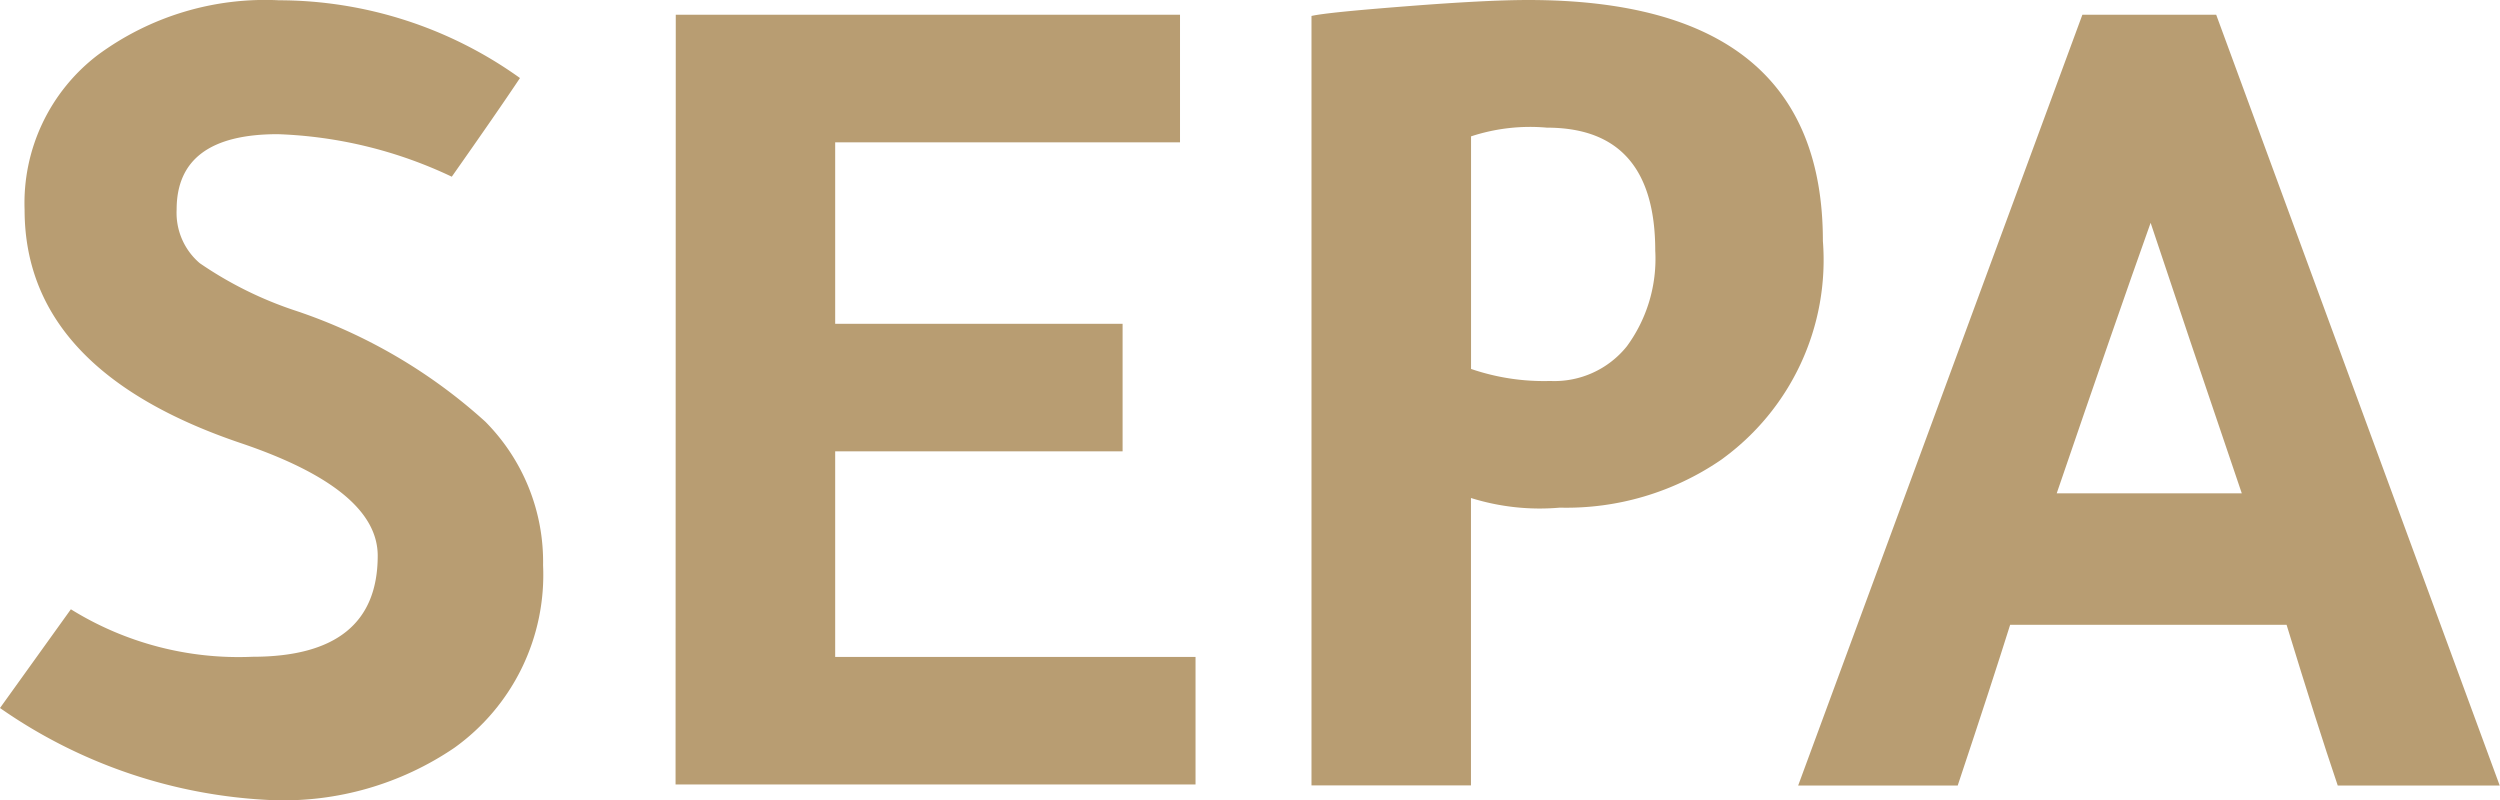
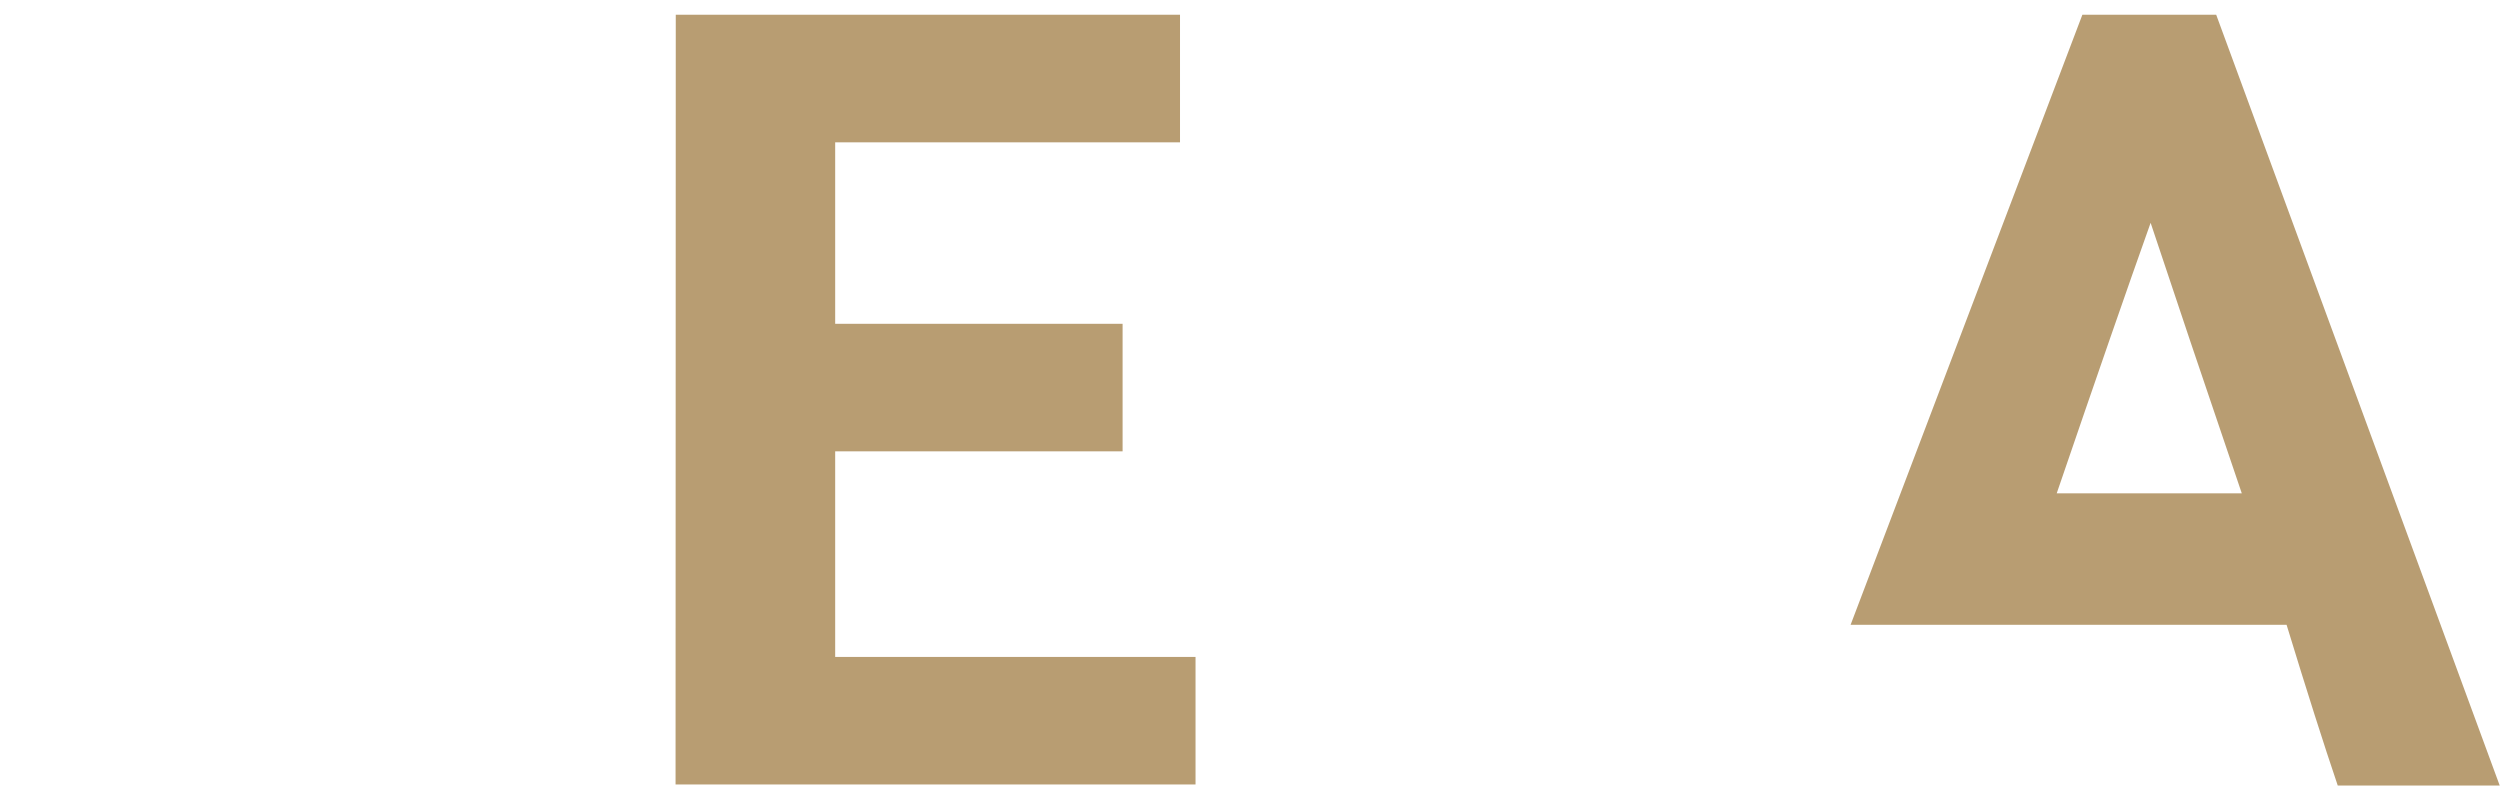
<svg xmlns="http://www.w3.org/2000/svg" height="11.288" viewBox="0 0 35.271 11.288" width="35.271">
  <g fill="#b89d72">
-     <path d="m759.828 664.92q-.309.464-.962 1.392a6.21 6.21 0 0 0 -2.455-.6q-1.428 0-1.427 1.065a.933.933 0 0 0 .326.755 5.346 5.346 0 0 0 1.357.672 7.551 7.551 0 0 1 2.671 1.563 2.806 2.806 0 0 1 .816 2.027 3 3 0 0 1 -1.254 2.577 4.291 4.291 0 0 1 -2.56.737 7.234 7.234 0 0 1 -3.848-1.3l1-1.393a4.488 4.488 0 0 0 2.561.67q1.767 0 1.768-1.425 0-.93-1.907-1.581-3.075-1.031-3.075-3.3a2.627 2.627 0 0 1 1.031-2.183 3.975 3.975 0 0 1 2.56-.773 5.845 5.845 0 0 1 3.398 1.097z" transform="translate(-752.492 -663.819)" />
    <path d="m759.151 663.964h7.114v1.8h-4.865v2.56h4.055v1.8h-4.055v2.9h5.084v1.8h-7.336z" transform="translate(-749.617 -663.756)" />
-     <path d="m765.416 674.9v-10.856c.16-.036.613-.08 1.357-.138s1.311-.087 1.7-.087q4.158 0 4.158 3.4a3.469 3.469 0 0 1 -1.443 3.092 3.857 3.857 0 0 1 -2.268.67 3.245 3.245 0 0 1 -1.254-.136v4.055zm2.251-9.159v3.283a3.17 3.17 0 0 0 1.117.17 1.311 1.311 0 0 0 1.082-.49 2.085 2.085 0 0 0 .4-1.347q0-1.737-1.529-1.737a2.666 2.666 0 0 0 -1.07.123z" transform="translate(-746.913 -663.819)" />
-     <path d="m774.22 663.964h1.888l4 10.875h-2.285q-.292-.861-.722-2.268h-3.9c-.162.516-.407 1.27-.74 2.268h-2.251zm.962 2.938q-.483 1.355-1.324 3.814h2.611q-.807-2.373-1.286-3.816z" transform="translate(-744.841 -663.756)" />
+     <path d="m774.22 663.964h1.888l4 10.875h-2.285q-.292-.861-.722-2.268h-3.9h-2.251zm.962 2.938q-.483 1.355-1.324 3.814h2.611q-.807-2.373-1.286-3.816z" transform="translate(-744.841 -663.756)" />
  </g>
</svg>